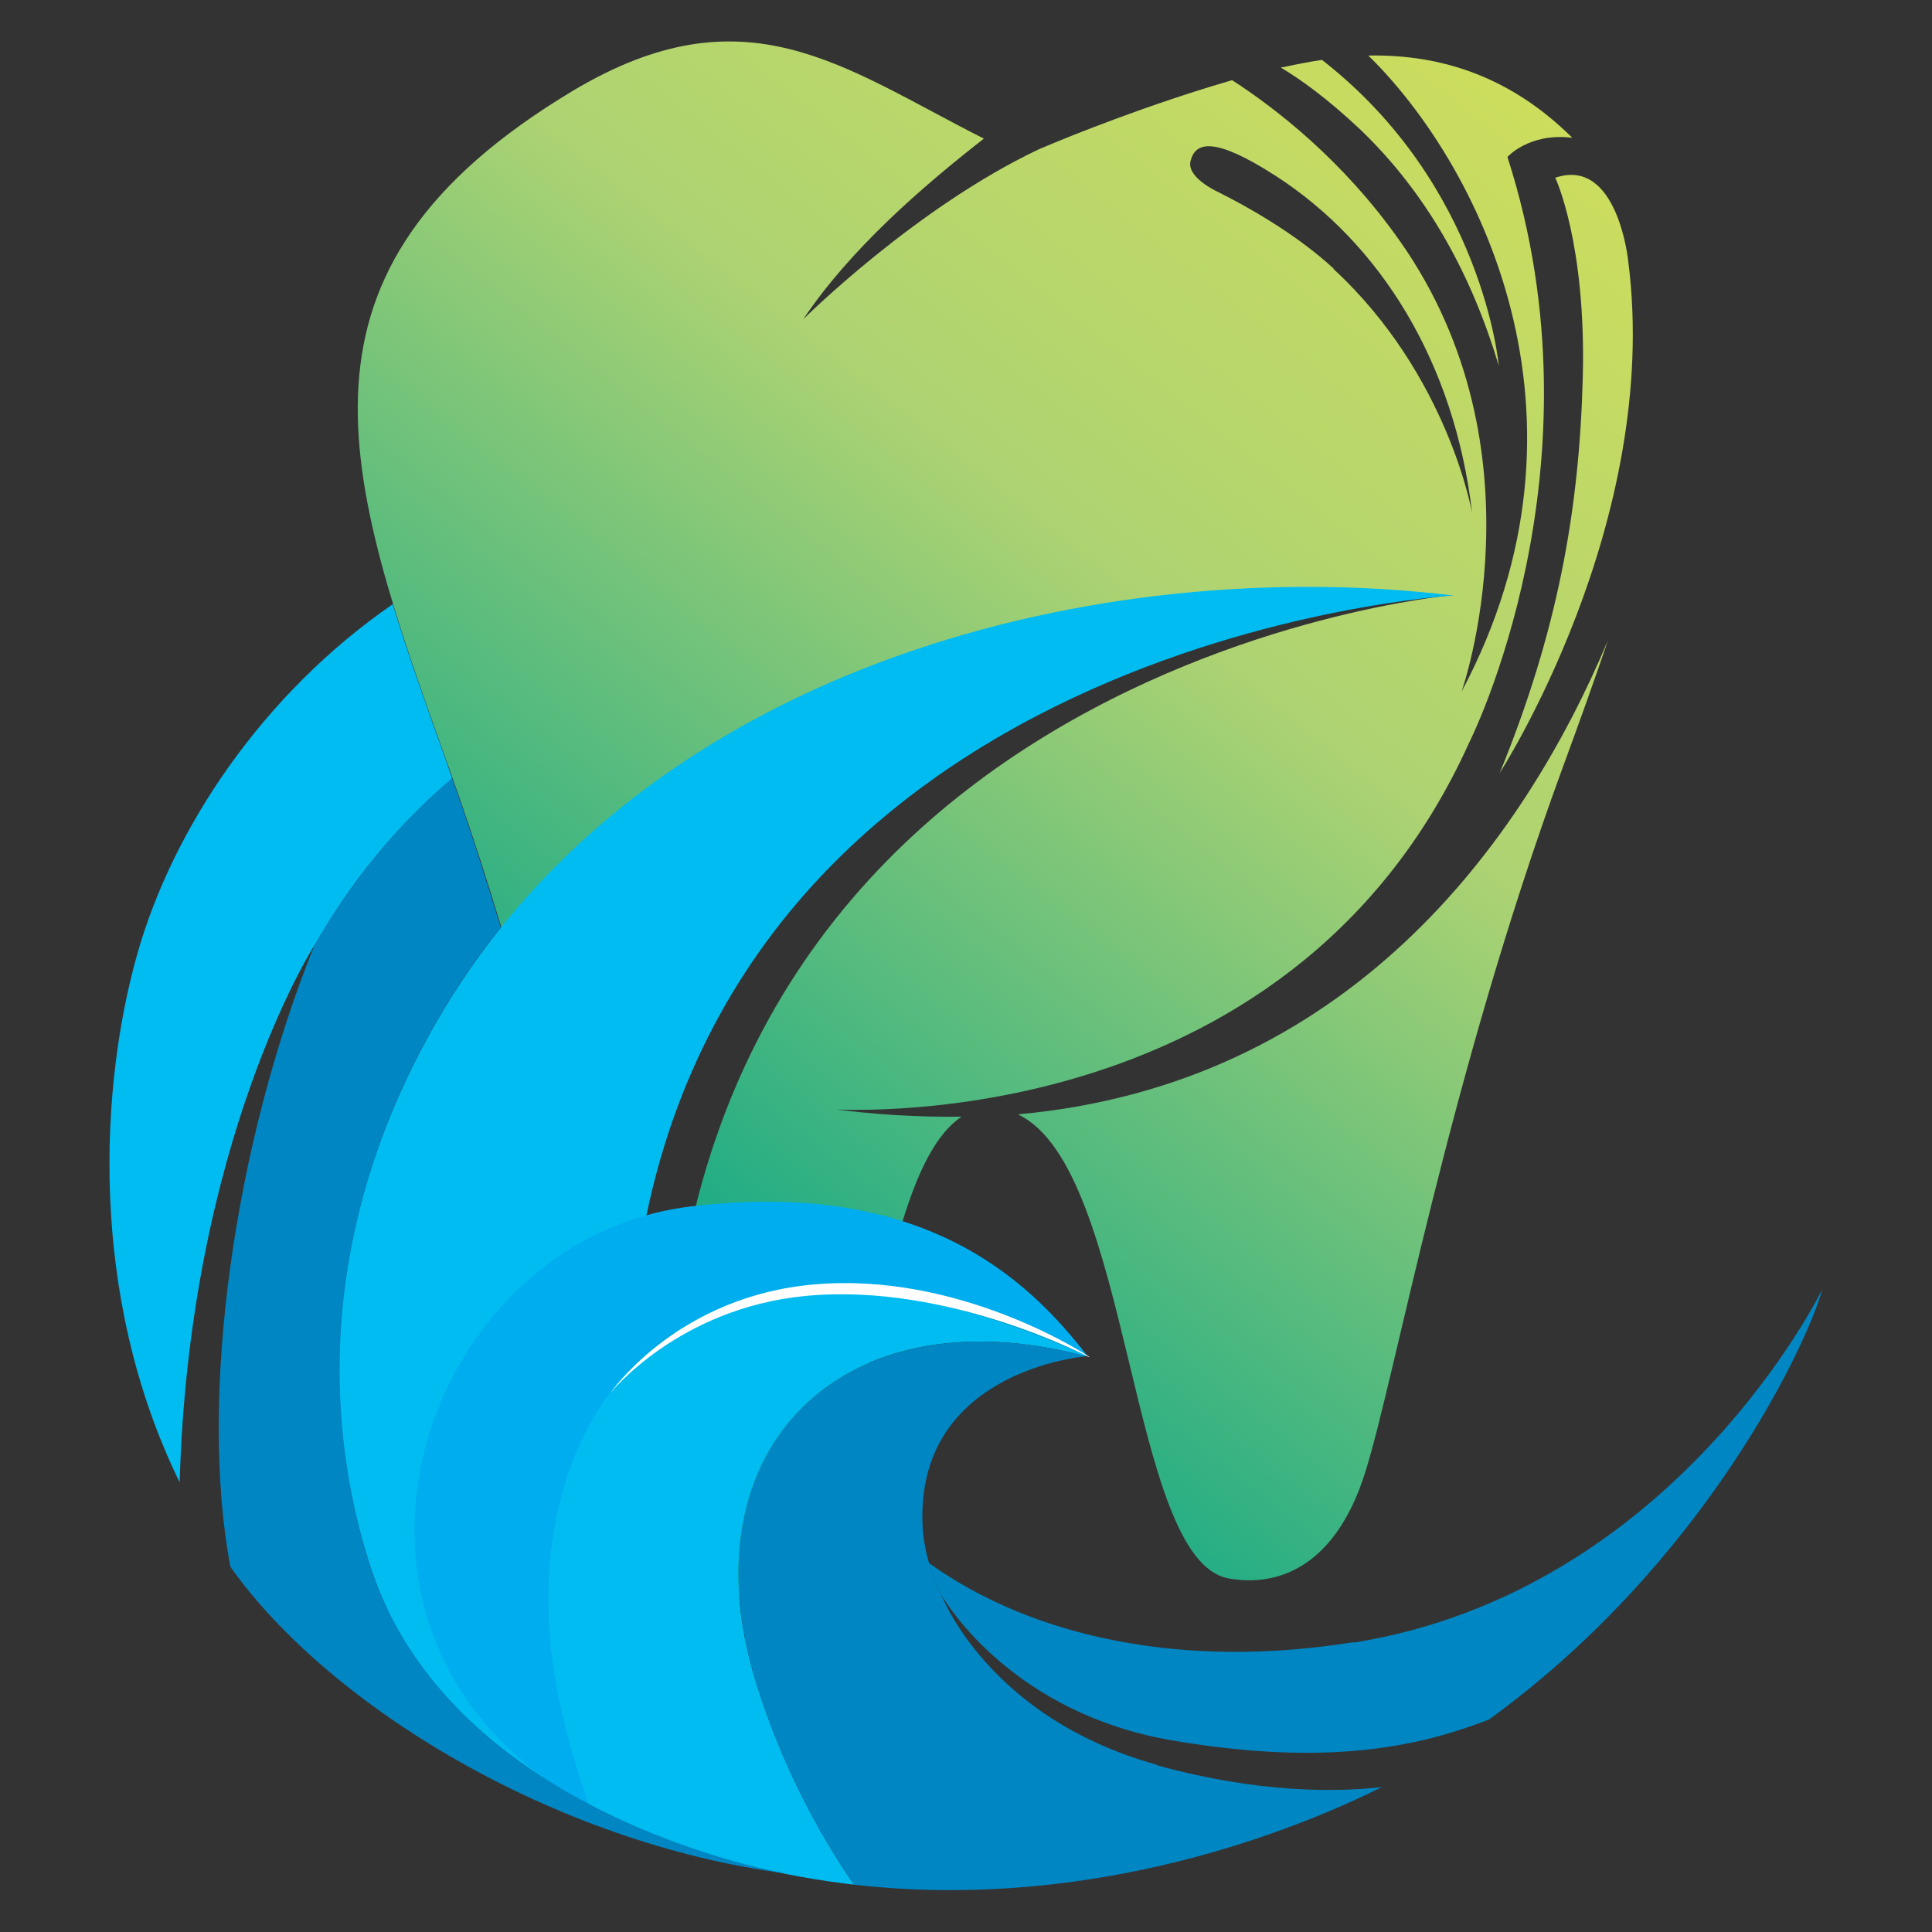
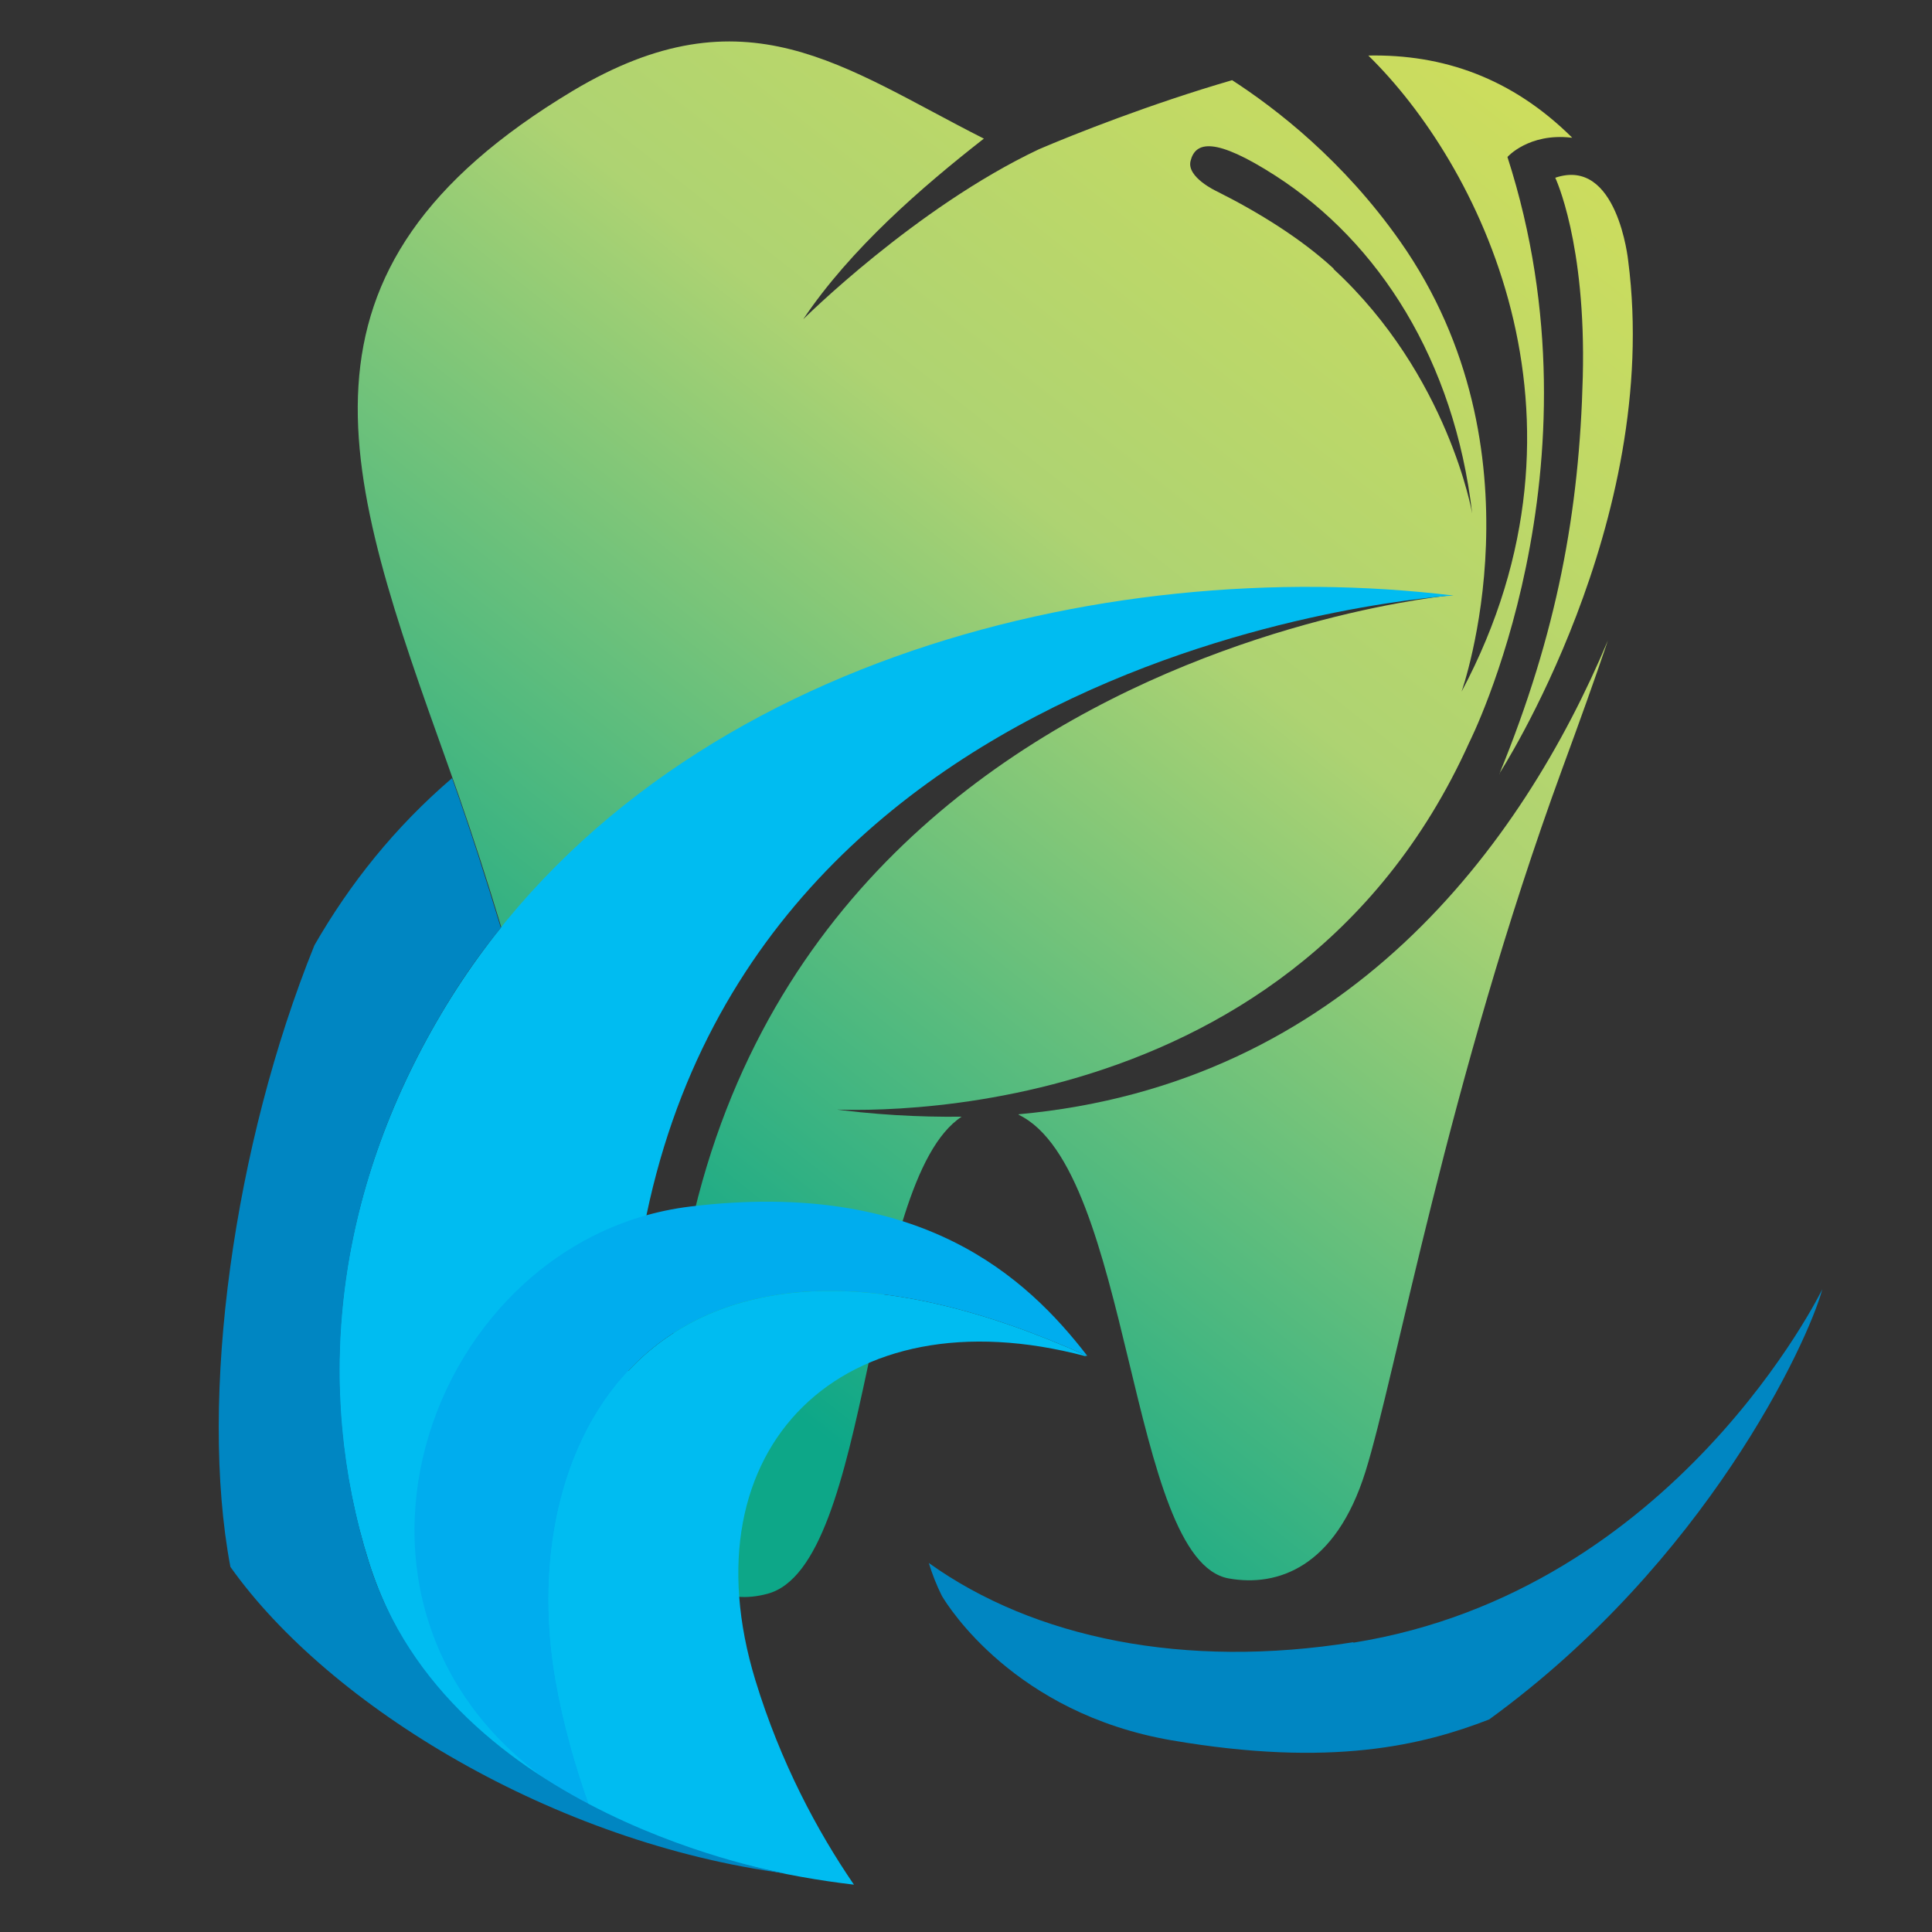
<svg xmlns="http://www.w3.org/2000/svg" xmlns:xlink="http://www.w3.org/1999/xlink" id="Layer_1" version="1.1" viewBox="0 0 400 400">
  <rect x="0" y="0" width="400" height="400" fill="#333333" stroke="none" />
  <defs>
    <linearGradient id="linear-gradient" x1="342" y1="-23.9" x2="119.8" y2="257.5" gradientUnits="userSpaceOnUse">
      <stop offset="0" stop-color="#d9e155" />
      <stop offset=".5" stop-color="#aed372" />
      <stop offset="1" stop-color="#0da788" />
    </linearGradient>
    <linearGradient id="linear-gradient1" x1="385.6" y1="10.5" x2="163.4" y2="291.9" xlink:href="#linear-gradient" />
    <linearGradient id="linear-gradient2" x1="313.5" y1="-46.4" x2="91.3" y2="235" xlink:href="#linear-gradient" />
    <linearGradient id="linear-gradient3" x1="426.4" y1="42.8" x2="204.3" y2="324.2" xlink:href="#linear-gradient" />
  </defs>
-   <path d="M92.6,158.2c-4.2-11.7-8.1-22.7-11.3-33.1-27,18.6-45.6,46.6-52.9,72.5-7.5,26.5-10.4,70.1,8.8,109.3,2-70.8,27.9-111.2,27.9-111.2,0,0,0,0,0,.1,7.2-12.7,16.5-24.4,28.5-34.6-.3-1-.7-2-1-2.9Z" fill="#00bcf1" />
  <g>
-     <path d="M265.2,14c4.2,2.5,9.7,6.5,16.2,12.6,14.3,13.6,23.4,30.7,28.9,49.1,0,0-3.2-37.3-36.6-63.3-2.6.4-5.3.9-8,1.5-.2,0-.3,0-.5.1Z" fill="url(#linear-gradient)" />
    <path d="M310.4,160.2s33.7-52,26.7-106.2c0,0-2.2-21.6-15.1-17.2,0,0,6.4,13.4,5.7,41.2-.7,27.8-5.3,53-17.3,82.3Z" fill="url(#linear-gradient1)" />
    <path d="M170.8,229.6s95.7,7.7,133.4-75.9c0,0,28.7-56.7,7.9-121.2,0,0,4.4-5,13.2-4,0,0,.1,0,.2,0-12.5-12.4-26.8-17.3-42.2-17,22.5,22,49.8,74.4,19.3,131.7,0,0,17.7-49.9-12.7-93.2-11.8-16.8-25.7-27.5-34.8-33.4-16.9,4.9-33,11.3-40,14.3-25.6,12.1-48.8,35.2-48.8,35.2,9.8-14.6,24.6-27.4,37.4-37.4-29.1-14.7-49.3-31.3-85.1-9.9-62.2,37.3-47.5,79.2-26,139.2,13.2,36.7,21.2,69.5,26.5,93.9,4-14.1,38.7-121.3,181.8-128.7,0,0-177.8,15.5-161.5,198.7,4.8,6.7,11.1,10.3,19.4,8.1,22-5.6,19.9-85.4,40.3-98.8-8.9.1-18.3-.4-28.3-1.8ZM276.1,55.6c-6.6-6.1-15.4-11.6-24.2-16,0,0-6.3-2.9-5.4-6.3,1-4,5-5,17.6,3.1,21.4,13.8,37,38.2,40.7,69.9,0,0-4.9-28.6-28.7-50.6Z" fill="url(#linear-gradient2)" />
    <path d="M210.9,230.8c23.5,11.3,22.7,92.3,43.5,96,10.1,1.8,22.1-2.3,28.3-22.1,6.2-19.8,17.1-80.9,40.7-145.4,3.6-9.8,6.8-18.7,9.5-26.7-17.8,42.4-54.1,91.9-122,98.1Z" fill="url(#linear-gradient3)" />
  </g>
  <path d="M76.4,323.5c-11.5-36.2-7.2-76.3,15-113.7,43.1-72.6,137.1-95.3,209.5-86.5,0,0-153.7,8.8-169.5,143.4-10.6,90.6,41.2,121.4,41.2,121.4,0,0-77.1-4.5-96.2-64.6Z" fill="#00bcf1" />
-   <path d="M225.8,281c-.2-.1-.5-.2-.7-.3,0,0-.2,0-.3,0,.3,0,.7.2,1.1.3Z" fill="none" />
+   <path d="M225.8,281Z" fill="none" />
  <path d="M225.1,280.7s0,0,0,0c-12.5-16.2-34.4-36.7-82.2-30.9-56.6,6.9-84,90-20.8,124.3-3-8.4-5.5-17.2-7.1-26.3-8.8-50.6,21.8-106.8,110-67.1Z" fill="#00adee" />
  <path d="M224.7,280.7c.2,0,.3,0,.3,0-88.2-39.7-118.8,16.5-110,67.1,1.6,9.1,4.1,17.9,7.1,26.3,3,1.6,6.2,3.2,9.7,4.6,15.4,6.3,30.5,9.8,45,11.5-7.6-11.1-15.2-25.3-20.4-42.3-14.7-48.1,18-80.5,68.4-67.1Z" fill="#00bcf1" />
-   <path d="M225.5,281s-29.1-15.5-58.6-12.7c-26.5,2.5-40.5,20.1-40.5,20.1,0,0,12.8-18.8,39.6-22.2,29.5-3.7,55.9,12.3,59.5,14.7Z" fill="#fff" />
-   <path d="M239.6,365.4c-35.1-9.7-44.7-35.2-44.7-35.2,0,0,0,0,.1.2-2.4-4.9-3.8-9.9-4-14.8-1.2-30.2,29.9-34.4,33.8-34.8-50.4-13.4-83,19-68.4,67.1,5.2,17,12.8,31.2,20.4,42.3,49.9,5.7,92-11.6,109.3-20.2-9.7,1.1-25.8,1.2-46.5-4.5Z" fill="#0086c2" />
  <g>
    <path d="M280.2,340c-34.9,5.6-66.1-.8-87.9-16.4.7,2.3,1.6,4.6,2.7,6.8,1.3,2.2,15.1,24.3,47.5,29.9,33.2,5.7,52.1,1,65.8-4.3,44.9-32.6,66-78,69-89.1,0,0-30.3,62.5-97.1,73.2Z" fill="#0086c2" />
    <path d="M76.4,323.5c-11.3-36.2-7.2-76.3,15-113.7,3.7-6.3,7.8-12.2,12.3-17.7-3-9.9-6.3-20.3-10.1-31-11.9,10.2-21.2,21.9-28.5,34.6-16.7,41.3-24,93.7-17.4,128.7,20.5,28.9,67.1,57.2,115.1,63.5,0,0-69.9-11.7-86.4-64.4Z" fill="#0086c2" />
  </g>
</svg>